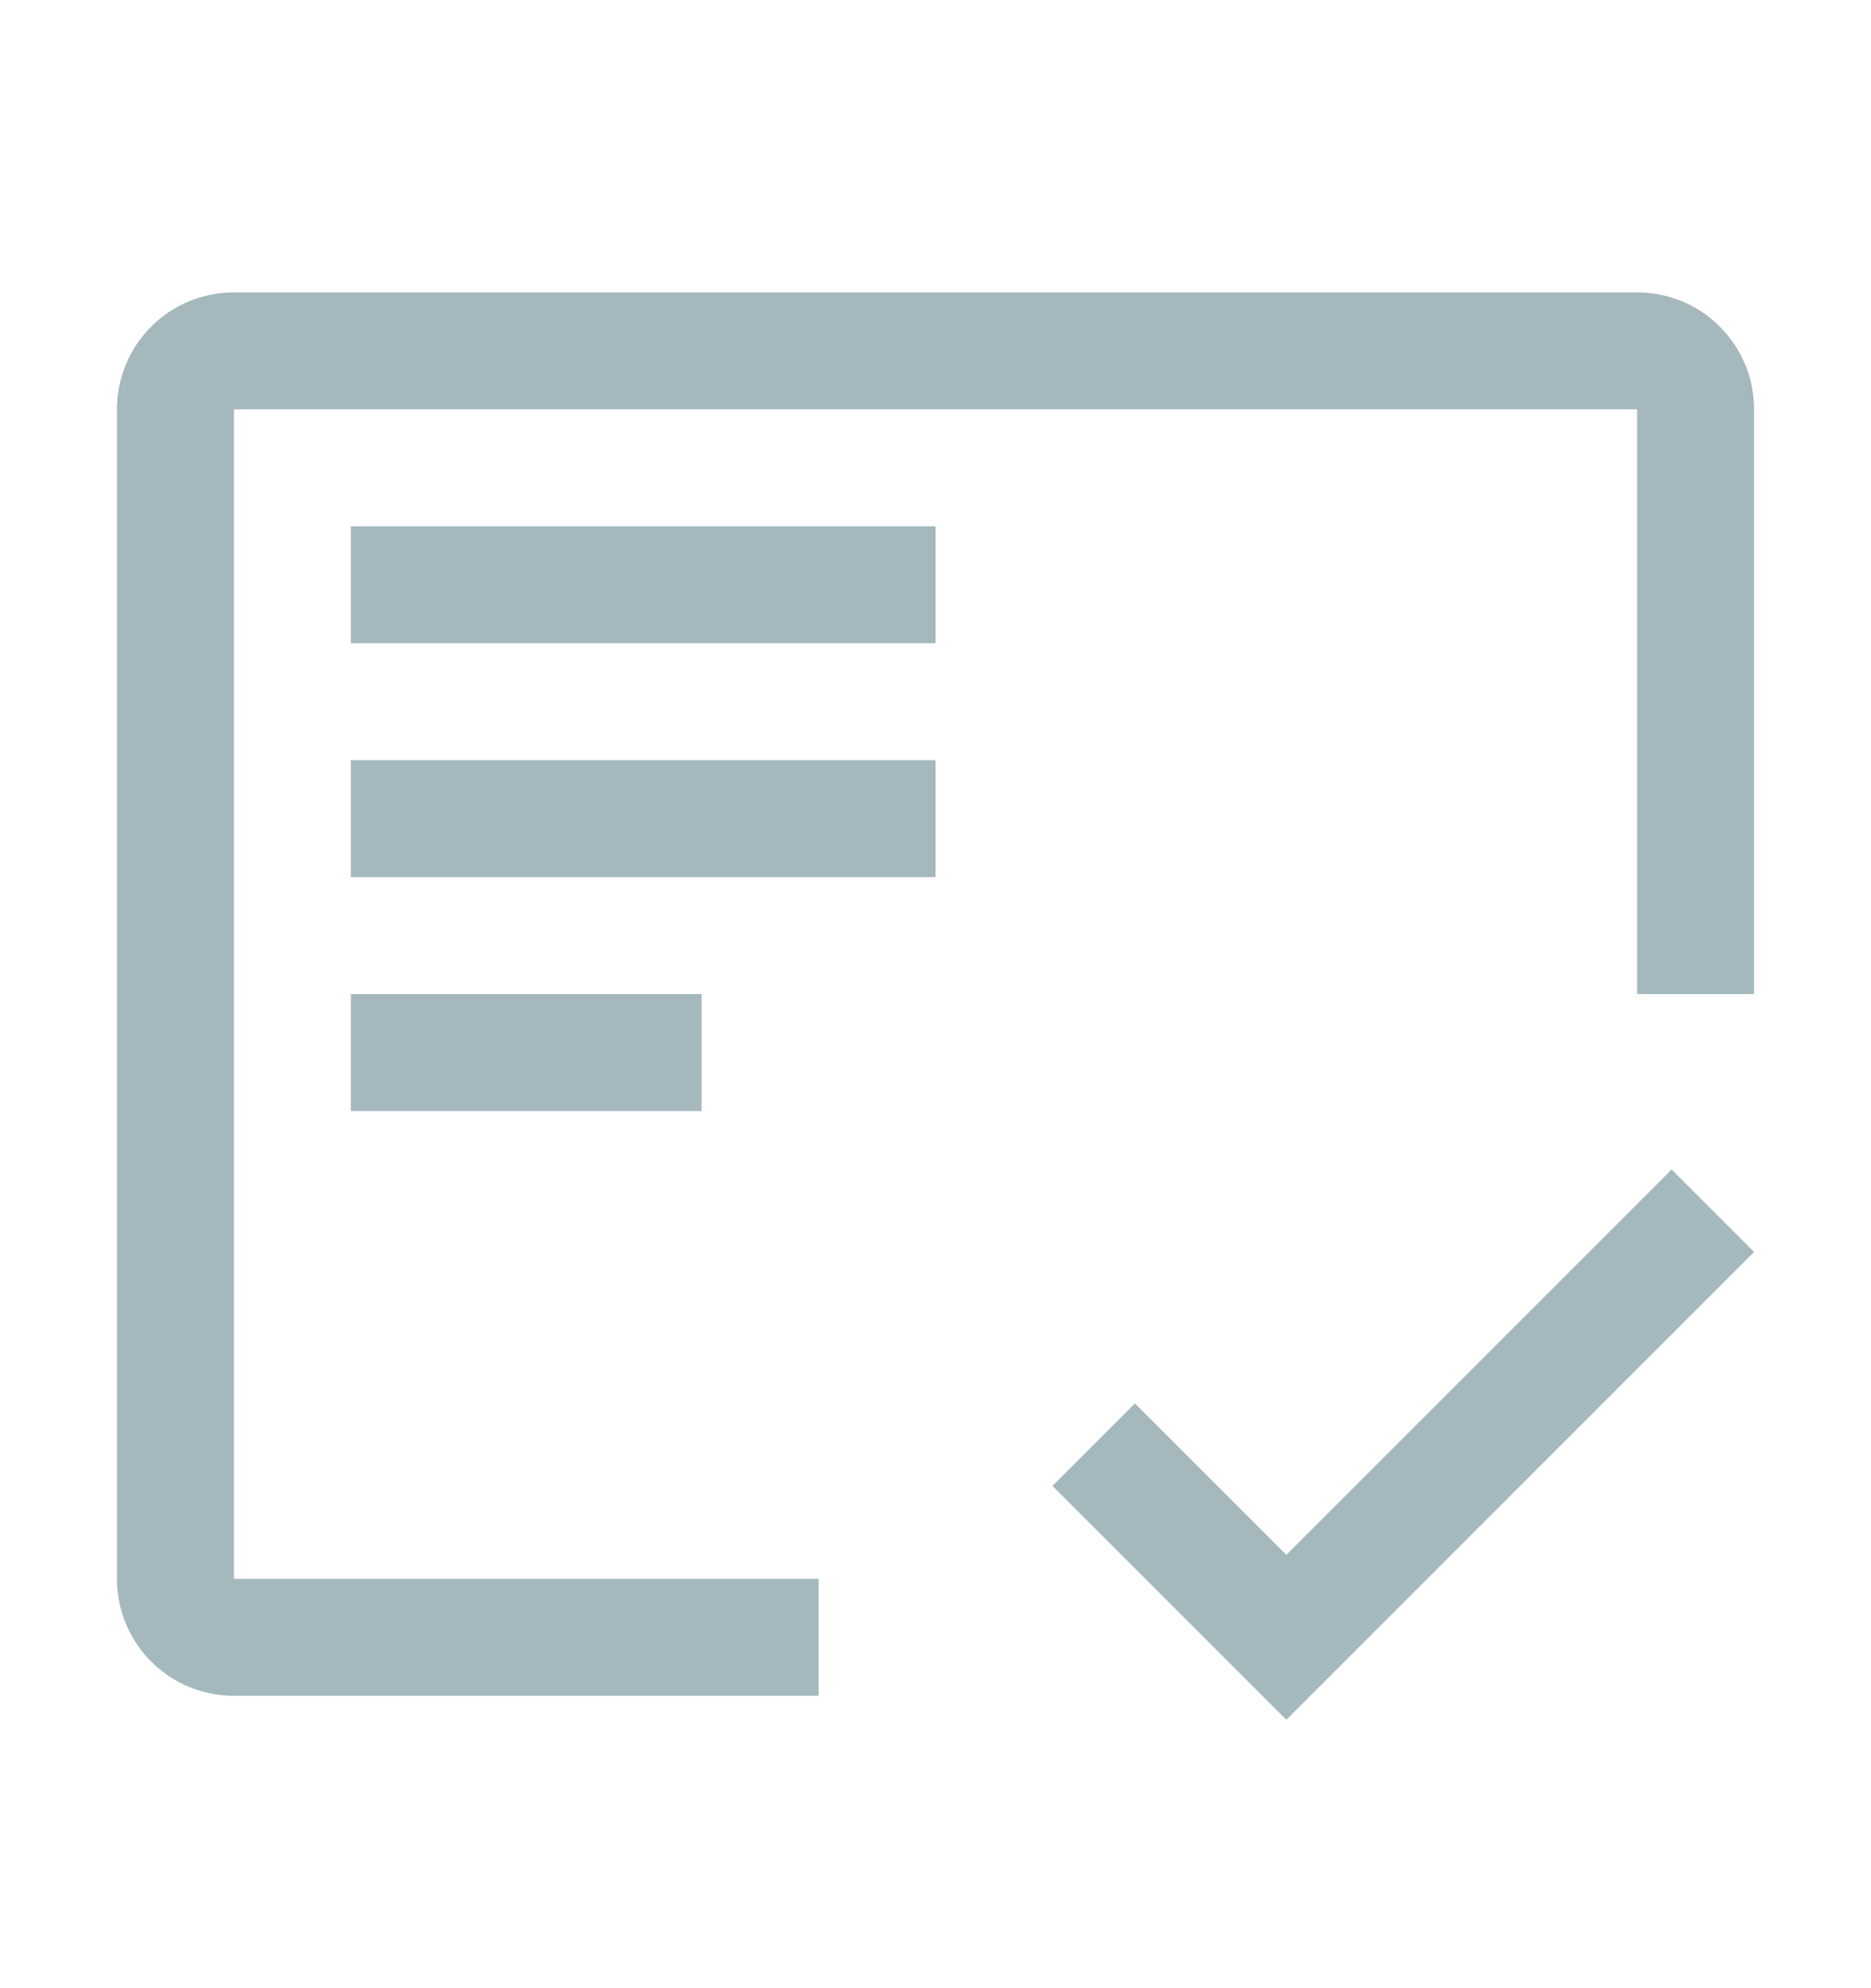
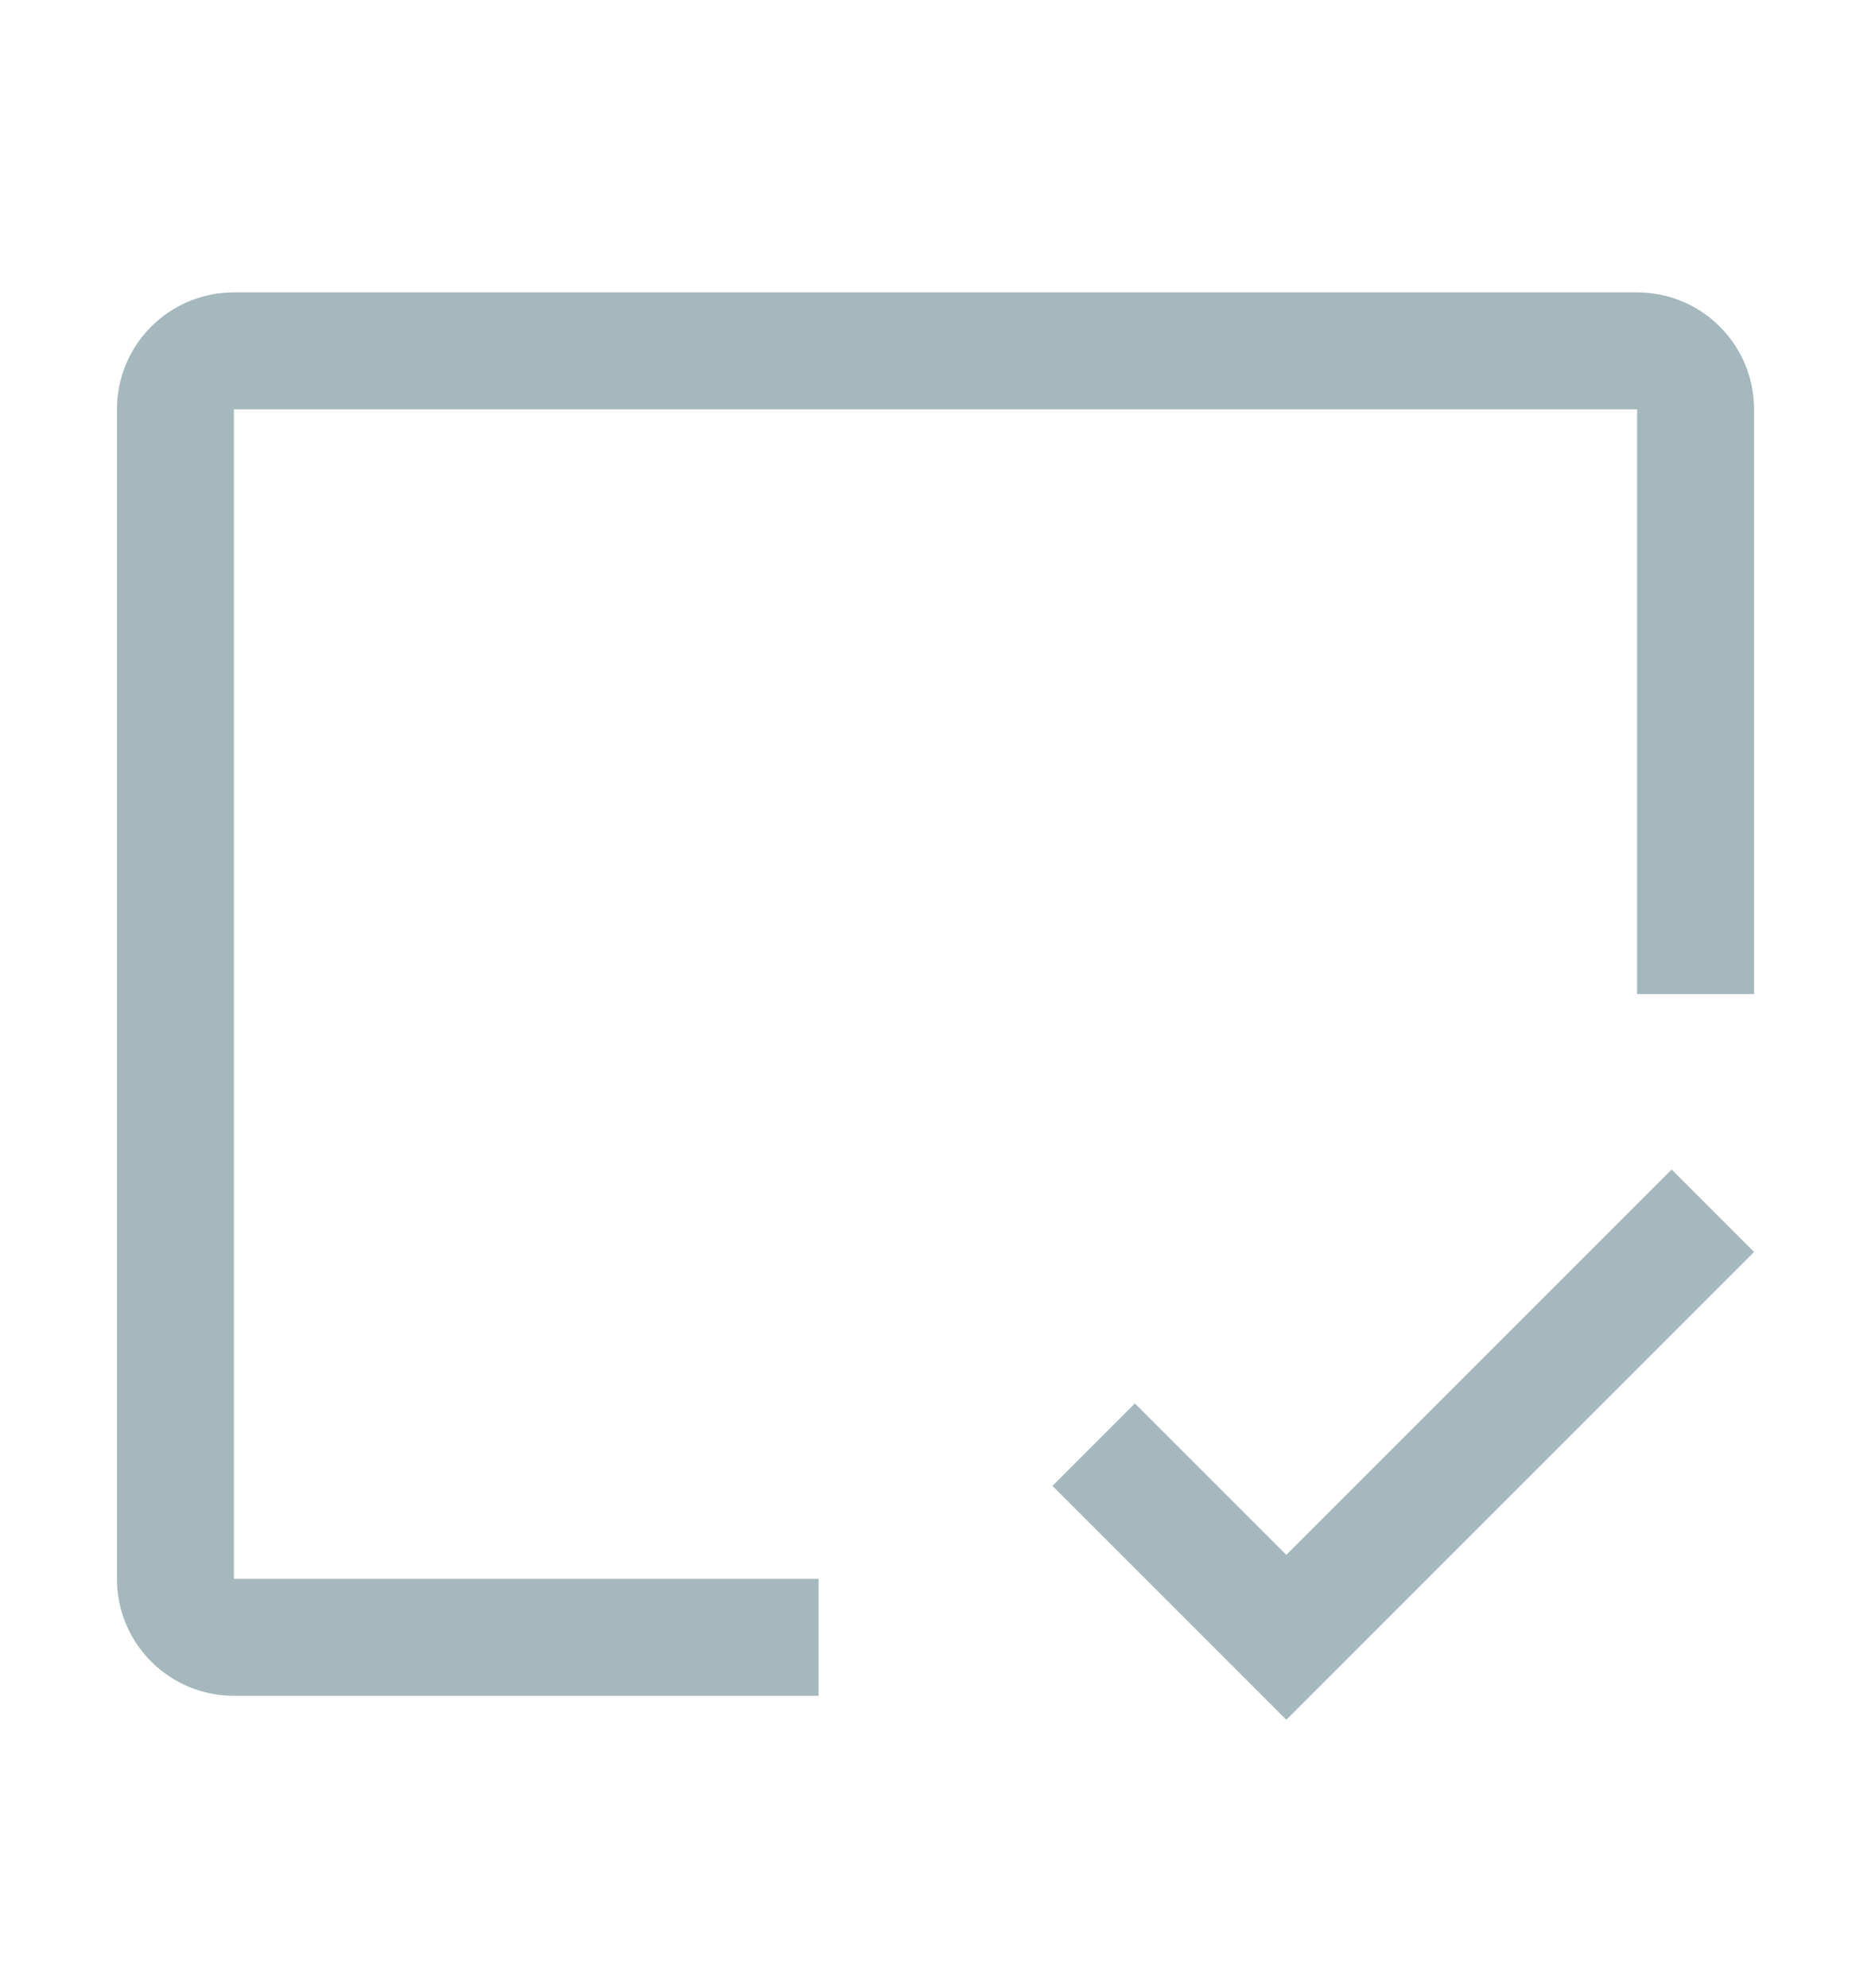
<svg xmlns="http://www.w3.org/2000/svg" width="16" height="17" viewBox="0 0 16 17" fill="none">
  <g id="Certificate--check">
    <g id="Vector">
-       <path d="M6 8.5H3V9.5H6V8.5Z" fill="#A4B8BD" />
-       <path d="M8 6.5H3V7.5H8V6.5Z" fill="#A4B8BD" />
-       <path d="M8 4.5H3V5.5H8V4.5Z" fill="#A4B8BD" />
      <path d="M7 13.5H2V3.5H14V8.5H15V3.5C15 3.235 14.895 2.98 14.707 2.793C14.52 2.605 14.265 2.5 14 2.5H2C1.735 2.5 1.48 2.605 1.293 2.793C1.105 2.98 1 3.235 1 3.5V13.5C1 13.765 1.105 14.02 1.293 14.207C1.48 14.395 1.735 14.5 2 14.5H7V13.5Z" fill="#A4B8BD" />
      <path d="M11 13.295L9.705 12L9 12.705L11 14.705L15 10.705L14.295 10L11 13.295Z" fill="#A4B8BD" />
    </g>
  </g>
</svg>